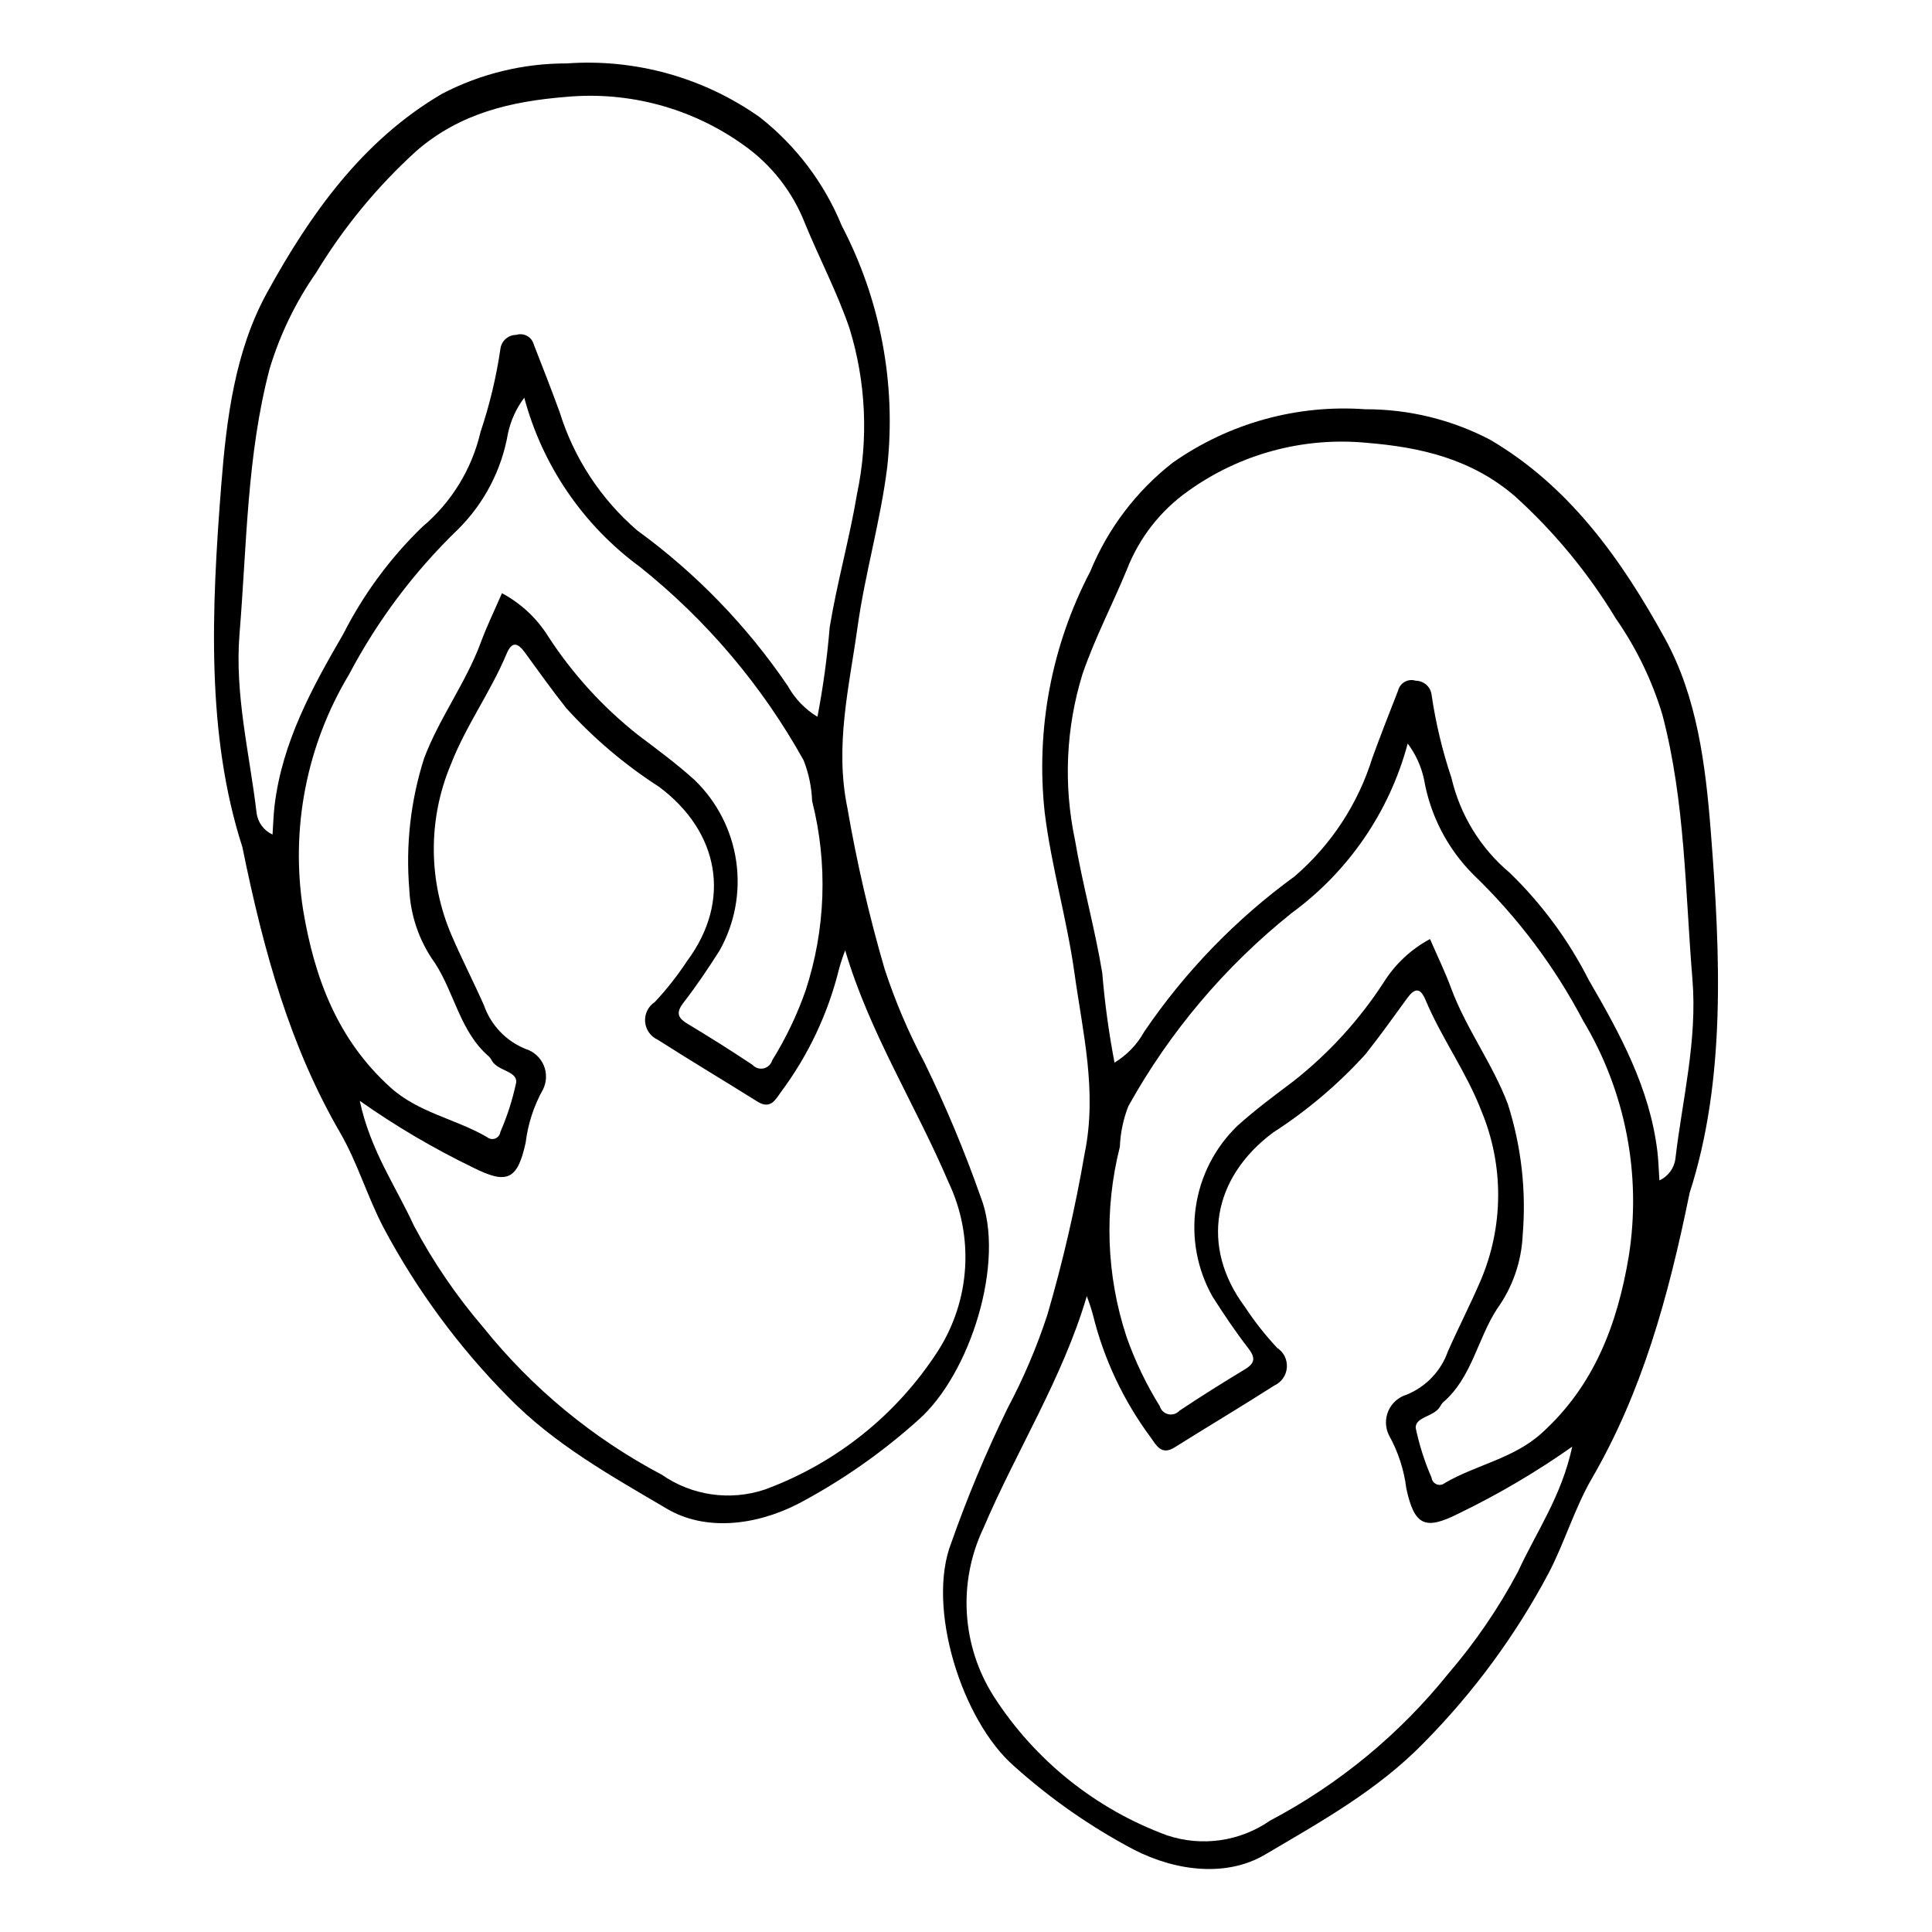
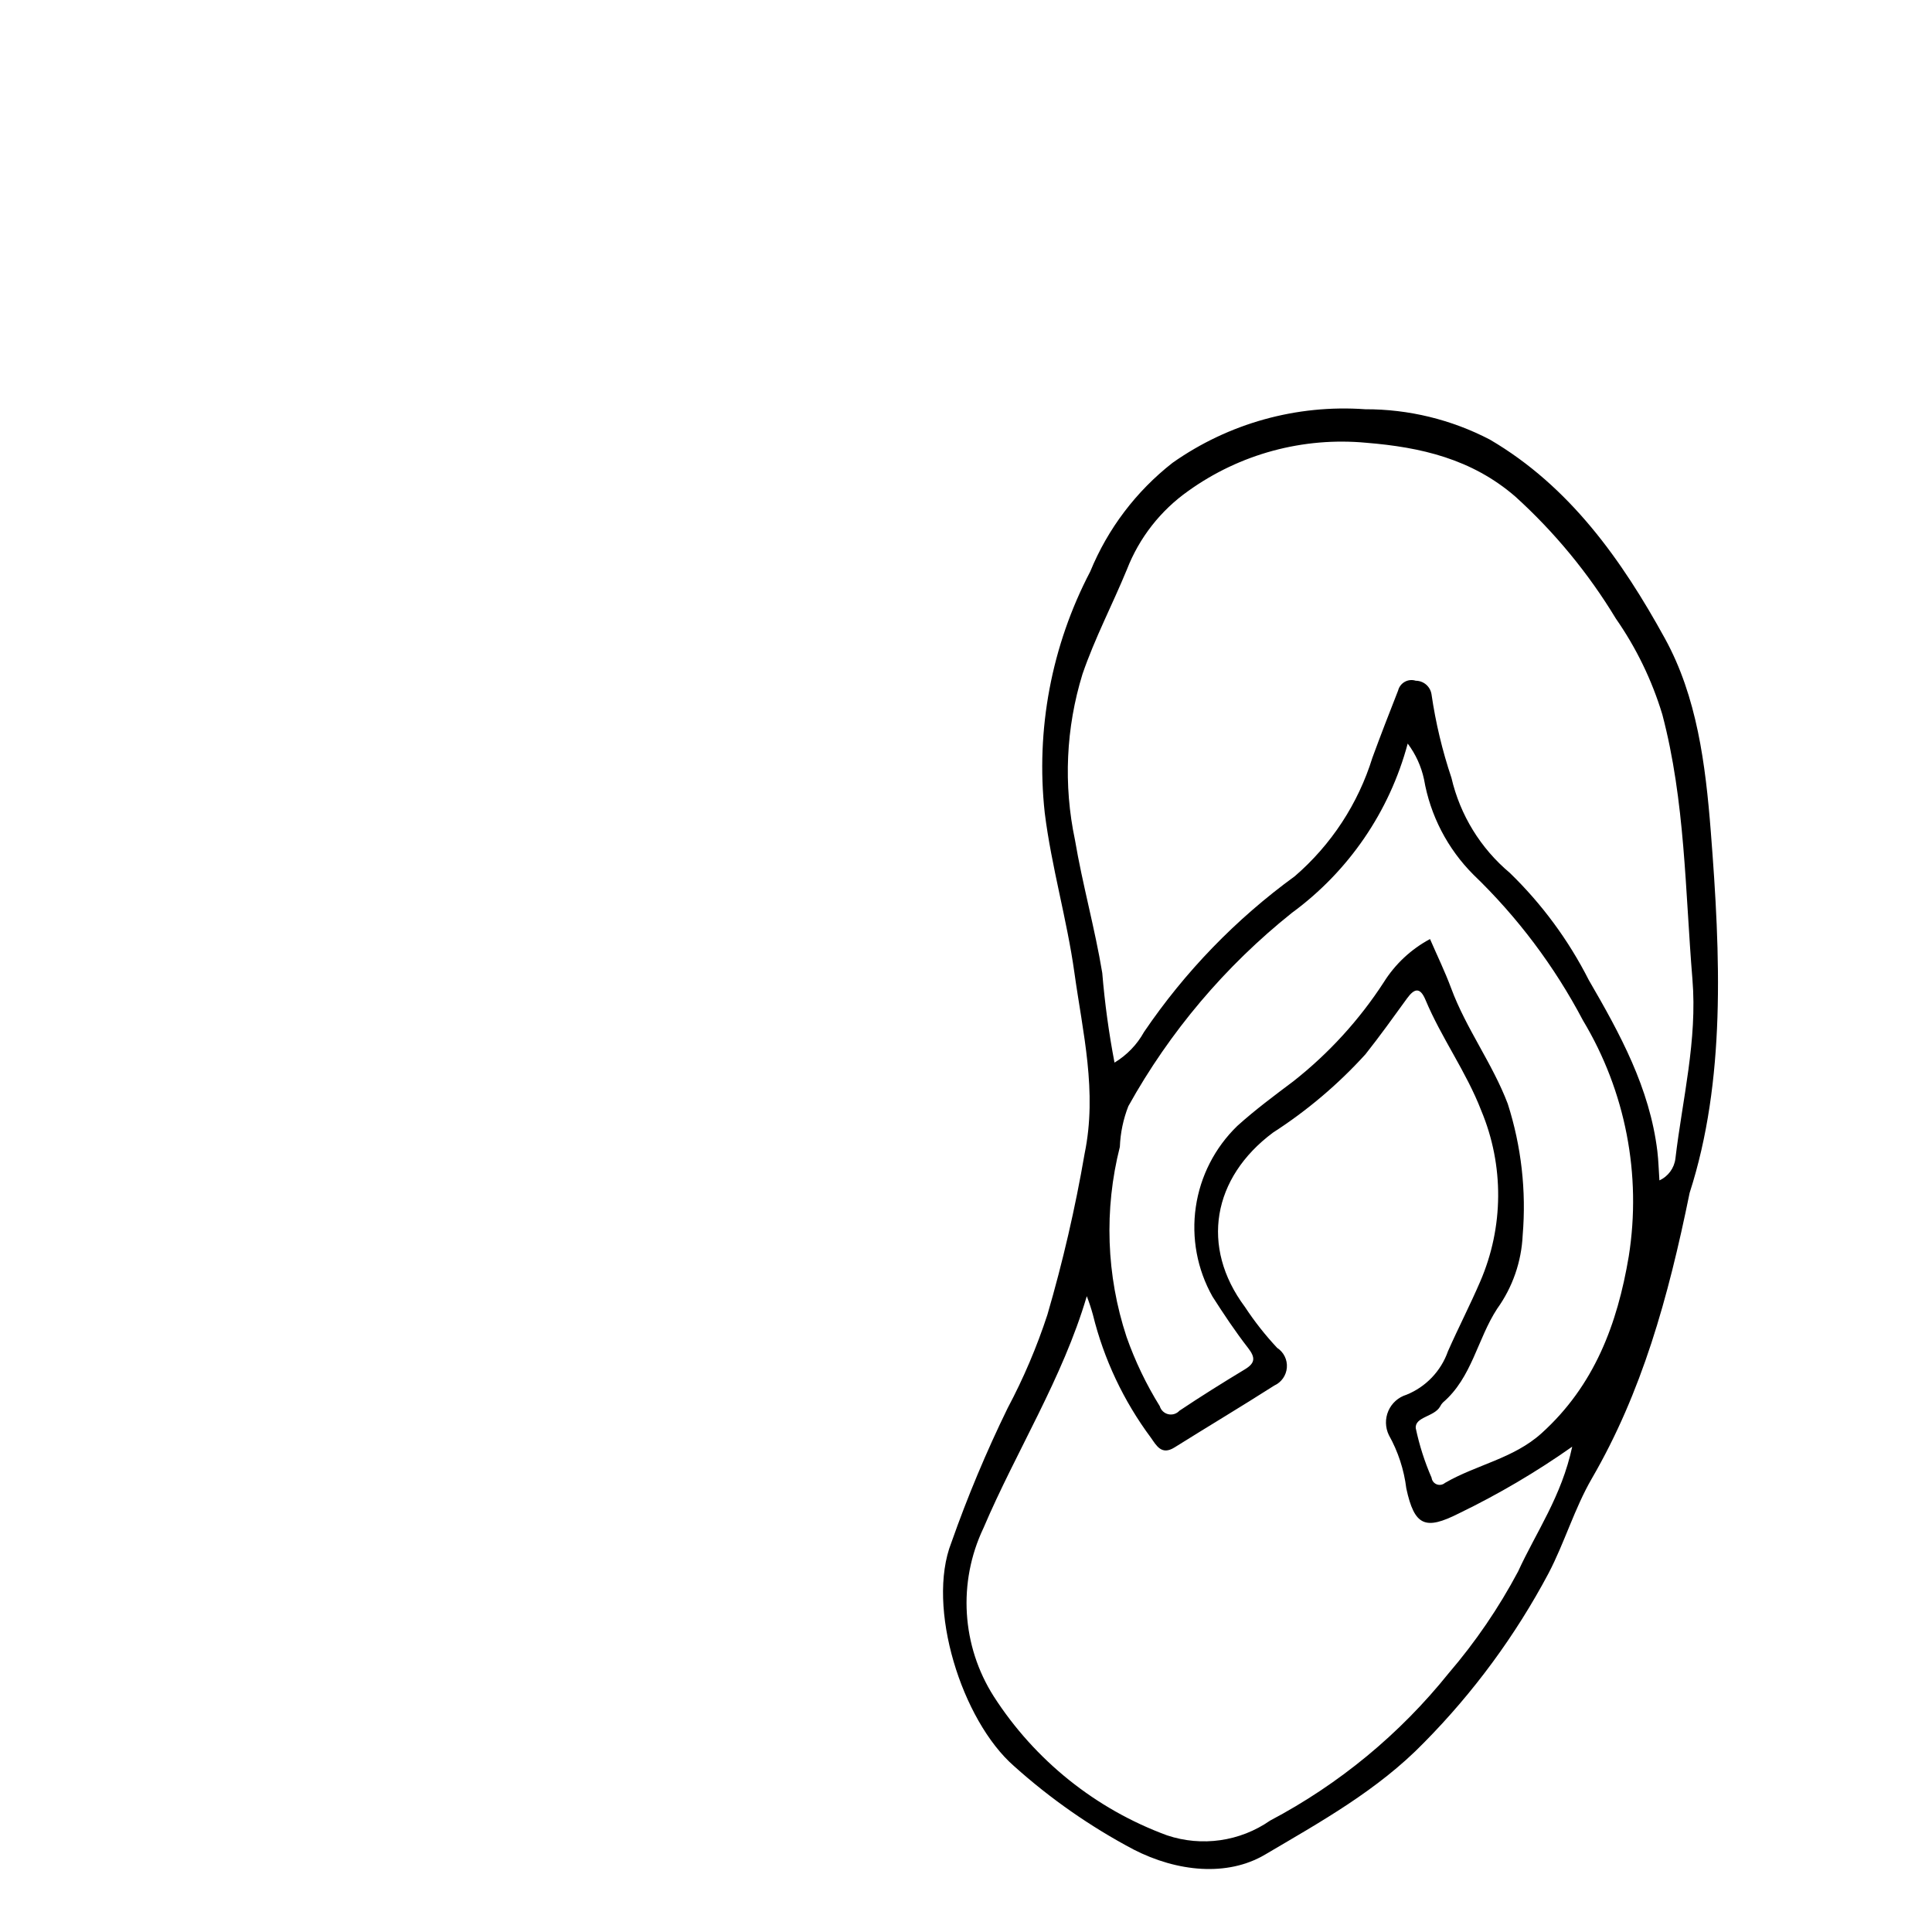
<svg xmlns="http://www.w3.org/2000/svg" fill="#000000" width="800px" height="800px" version="1.1" viewBox="144 144 512 512">
  <g>
-     <path d="m208.23 368.47c-9.594-29.723-8.207-62.703-5.602-95.848 1.395-17.738 3.644-35.598 12.133-51.043 11.402-20.754 25.238-40.348 46.41-52.738l-0.004 0.004c10.195-5.312 21.527-8.07 33.023-8.039 18.148-1.301 36.188 3.711 51.062 14.188 9.648 7.547 17.168 17.473 21.812 28.805 10.281 19.652 14.48 41.922 12.062 63.969-1.773 14.297-5.891 28.199-7.867 42.406-2.199 15.797-6.094 31.445-2.699 47.902 2.481 14.41 5.773 28.668 9.867 42.703 2.793 8.531 6.316 16.805 10.527 24.73 5.66 11.586 10.641 23.488 14.922 35.652 6.715 17.086-2.758 47.133-16.609 59.223v-0.004c-9.609 8.637-20.246 16.059-31.664 22.102-11.586 5.953-24.871 7.254-34.844 1.367-14.633-8.637-29.859-17.043-42.145-29.688-13.113-13.27-24.227-28.379-32.988-44.848-4.273-8.156-6.891-17.215-11.492-25.148-13.211-22.785-20.184-47.609-25.906-75.695zm159.75 27.379c-0.625 1.613-1.168 3.258-1.625 4.93-2.898 11.766-8.117 22.836-15.352 32.559-1.508 2.141-2.844 4.742-6.281 2.59-8.785-5.5-17.688-10.812-26.422-16.391-1.898-0.859-3.18-2.684-3.34-4.762-0.16-2.078 0.82-4.078 2.562-5.219 3.164-3.375 6.027-7.016 8.566-10.883 11.859-15.918 8.574-34.227-7.449-46.172v0.004c-9.059-5.836-17.312-12.832-24.555-20.812-3.801-4.801-7.367-9.789-10.965-14.746-1.918-2.641-3.449-3.094-4.894 0.367-4.234 10.133-10.812 19.066-14.781 29.359v-0.008c-6.07 14.512-5.973 30.867 0.273 45.301 2.684 6.231 5.801 12.27 8.551 18.484 1.84 5.242 5.848 9.441 11 11.523 2.144 0.656 3.894 2.219 4.793 4.273 0.895 2.059 0.844 4.402-0.137 6.422-2.441 4.363-4.012 9.16-4.617 14.125-2.168 10.02-5.043 11.105-13.949 6.613-10.473-5.066-20.512-10.977-30.016-17.676 2.805 13.172 9.602 22.711 14.336 33.066l-0.004-0.004c5.125 9.652 11.305 18.707 18.422 27 12.938 16.109 29.035 29.395 47.305 39.035 7.977 5.543 18.105 6.992 27.312 3.906 18.91-6.953 35.035-19.883 45.926-36.828 8.516-13.387 9.555-30.215 2.75-44.547-8.762-20.582-20.973-39.672-27.41-61.512zm-7.348-61.898c1.504-7.84 2.586-15.754 3.242-23.707 1.949-11.848 5.246-23.469 7.242-35.309l-0.004-0.004c3.086-14.578 2.398-29.703-1.992-43.941-3.285-9.586-7.961-18.457-11.773-27.734-3.262-8.395-8.93-15.637-16.289-20.82-13.664-9.793-30.406-14.32-47.141-12.75-14.449 1.176-27.969 4.273-39.52 14.273-10.395 9.43-19.363 20.316-26.629 32.324-5.41 7.762-9.559 16.328-12.301 25.387-6.074 23.016-6.047 46.688-7.984 70.176-1.336 16.219 2.644 31.738 4.508 47.539v-0.004c0.305 2.535 1.914 4.723 4.234 5.781 0.191-2.684 0.238-5.203 0.543-7.711 2.031-16.781 9.902-31.141 18.18-45.391 5.356-10.555 12.426-20.148 20.922-28.391 7.75-6.492 13.18-15.332 15.469-25.18 2.426-7.215 4.199-14.633 5.293-22.164 0.32-2.051 2.086-3.566 4.164-3.574 0.961-0.312 2.012-0.211 2.894 0.277 0.887 0.488 1.531 1.32 1.781 2.301 2.328 5.922 4.633 11.859 6.824 17.832 3.773 12.191 10.902 23.074 20.57 31.406 15.598 11.344 29.113 25.309 39.945 41.27 1.852 3.344 4.547 6.141 7.82 8.113zm-77.699-84.551c-2.109 2.805-3.582 6.031-4.32 9.461-1.652 9.594-6.238 18.434-13.125 25.312-11.664 11.23-21.457 24.258-29 38.586-11.273 18.766-15.57 40.906-12.137 62.527 3.023 18.008 9.133 34.254 23.113 46.891 7.445 6.727 17.305 8.332 25.602 13.164h0.004c0.602 0.512 1.441 0.656 2.18 0.367 0.742-0.289 1.262-0.961 1.359-1.75 1.836-4.215 3.238-8.609 4.188-13.109 0.289-3.043-4.902-3.012-6.445-5.754-0.188-0.398-0.445-0.762-0.754-1.078-7.691-6.598-9.121-16.816-14.363-24.84-4.102-5.707-6.453-12.484-6.769-19.504-0.98-11.73 0.355-23.543 3.938-34.758 4.074-10.746 11.055-19.945 15.023-30.68 1.637-4.43 3.719-8.691 5.598-13.031 5.012 2.684 9.238 6.633 12.254 11.453 6.469 9.965 14.527 18.801 23.855 26.16 5.094 3.836 10.199 7.609 14.957 11.906h-0.004c5.945 5.75 9.816 13.309 11.008 21.492 1.188 8.184-0.367 16.531-4.43 23.738-2.969 4.644-6.035 9.254-9.414 13.602-1.969 2.535-1.961 3.992 0.836 5.684 5.856 3.539 11.664 7.164 17.348 10.969 0.746 0.82 1.875 1.172 2.953 0.922s1.941-1.062 2.25-2.125c3.594-5.789 6.551-11.953 8.816-18.383 5.359-16.27 5.973-33.734 1.766-50.344-0.141-3.691-0.902-7.336-2.25-10.777-10.977-19.75-25.711-37.16-43.371-51.258-15.027-11.023-25.844-26.84-30.664-44.844z" />
    <path d="m565.86 535.81c-4.602 7.934-7.223 16.996-11.492 25.152-8.762 16.469-19.875 31.578-32.988 44.848-12.285 12.645-27.508 21.051-42.145 29.688-9.973 5.887-23.258 4.586-34.844-1.367h0.004c-11.422-6.043-22.055-13.465-31.668-22.098-13.852-12.09-23.324-42.137-16.609-59.223 4.281-12.164 9.266-24.066 14.922-35.652 4.215-7.926 7.734-16.199 10.527-24.73 4.094-14.035 7.391-28.293 9.867-42.703 3.398-16.457-0.5-32.105-2.699-47.902-1.977-14.207-6.094-28.109-7.867-42.406-2.418-22.047 1.781-44.316 12.062-63.969 4.648-11.332 12.164-21.258 21.812-28.801 14.875-10.48 32.914-15.492 51.062-14.191 11.496-0.031 22.828 2.727 33.023 8.039 21.172 12.391 35.008 31.984 46.41 52.738 8.484 15.445 10.738 33.301 12.133 51.043 2.602 33.145 3.992 66.125-5.602 95.848-5.723 28.082-12.695 52.906-25.91 75.688zm-161.26 13.199c-6.801 14.336-5.766 31.16 2.75 44.547 10.895 16.949 27.016 29.879 45.926 36.828 9.211 3.086 19.336 1.637 27.312-3.906 18.27-9.641 34.371-22.926 47.305-39.035 7.117-8.289 13.297-17.348 18.422-26.996 4.734-10.352 11.531-19.891 14.336-33.066-9.508 6.699-19.547 12.609-30.016 17.676-8.906 4.496-11.781 3.406-13.949-6.609v-0.004c-0.609-4.965-2.18-9.762-4.621-14.125-0.98-2.019-1.031-4.363-0.133-6.422 0.895-2.055 2.644-3.617 4.789-4.273 5.152-2.082 9.16-6.281 11-11.523 2.75-6.215 5.867-12.254 8.551-18.484 6.246-14.434 6.344-30.789 0.273-45.297-3.965-10.289-10.547-19.227-14.781-29.359-1.445-3.457-2.977-3.008-4.894-0.367-3.598 4.957-7.164 9.949-10.969 14.746l0.004 0.004c-7.242 7.981-15.496 14.977-24.555 20.812-16.02 11.945-19.309 30.254-7.449 46.172v-0.004c2.539 3.867 5.406 7.508 8.566 10.883 1.742 1.141 2.727 3.141 2.562 5.219-0.16 2.078-1.441 3.902-3.34 4.762-8.734 5.578-17.637 10.891-26.422 16.391-3.438 2.152-4.773-0.449-6.281-2.59-7.234-9.723-12.453-20.793-15.352-32.559-0.457-1.672-1-3.316-1.625-4.93-6.438 21.84-18.645 40.93-27.41 61.512zm42.578-131.52c10.832-15.961 24.348-29.922 39.945-41.27 9.668-8.332 16.797-19.215 20.574-31.406 2.191-5.977 4.492-11.91 6.824-17.836l-0.004 0.004c0.254-0.98 0.895-1.812 1.781-2.301s1.934-0.59 2.894-0.277c2.078 0.008 3.844 1.523 4.168 3.574 1.094 7.531 2.863 14.949 5.289 22.164 2.289 9.848 7.719 18.688 15.469 25.18 8.496 8.242 15.566 17.836 20.922 28.391 8.277 14.25 16.148 28.605 18.18 45.391 0.305 2.508 0.348 5.027 0.543 7.711 2.324-1.059 3.93-3.246 4.238-5.781 1.863-15.801 5.844-31.32 4.508-47.539-1.934-23.488-1.91-47.156-7.984-70.176v0.004c-2.742-9.059-6.894-17.625-12.305-25.387-7.262-12.008-16.234-22.895-26.629-32.324-11.551-10-25.066-13.098-39.52-14.273h0.004c-16.738-1.57-33.48 2.957-47.145 12.75-7.359 5.184-13.027 12.43-16.285 20.82-3.816 9.281-8.488 18.148-11.777 27.734-4.391 14.242-5.078 29.363-1.992 43.941 1.996 11.84 5.293 23.465 7.242 35.309l-0.004 0.004c0.66 7.953 1.742 15.867 3.242 23.707 3.273-1.973 5.969-4.769 7.82-8.113zm39.215-31.594c-17.66 14.098-32.395 31.508-43.371 51.258-1.348 3.441-2.109 7.086-2.25 10.777-4.207 16.609-3.594 34.074 1.77 50.348 2.262 6.426 5.219 12.59 8.812 18.379 0.309 1.066 1.172 1.875 2.25 2.125s2.211-0.102 2.953-0.922c5.684-3.805 11.492-7.43 17.348-10.969 2.797-1.691 2.805-3.148 0.836-5.684-3.379-4.348-6.445-8.957-9.414-13.602-4.062-7.207-5.617-15.555-4.426-23.738 1.188-8.184 5.059-15.742 11.004-21.492 4.758-4.297 9.863-8.07 14.957-11.906h-0.004c9.328-7.359 17.387-16.195 23.855-26.16 3.016-4.82 7.242-8.77 12.258-11.453 1.879 4.34 3.957 8.605 5.598 13.031 3.973 10.734 10.949 19.934 15.023 30.68h-0.004c3.582 11.215 4.922 23.027 3.938 34.758-0.316 7.019-2.668 13.797-6.766 19.504-5.242 8.023-6.672 18.242-14.363 24.84l-0.004 0.004c-0.309 0.312-0.562 0.676-0.754 1.074-1.543 2.738-6.734 2.711-6.445 5.754 0.949 4.5 2.352 8.895 4.191 13.109 0.094 0.789 0.617 1.461 1.355 1.75 0.738 0.289 1.578 0.148 2.184-0.367 8.301-4.832 18.156-6.438 25.602-13.164 13.984-12.637 20.09-28.883 23.113-46.891 3.434-21.621-0.863-43.758-12.137-62.523-7.543-14.332-17.332-27.359-29-38.59-6.887-6.875-11.473-15.719-13.125-25.312-0.738-3.426-2.211-6.656-4.32-9.461-4.816 18.004-15.637 33.824-30.664 44.844z" />
  </g>
</svg>